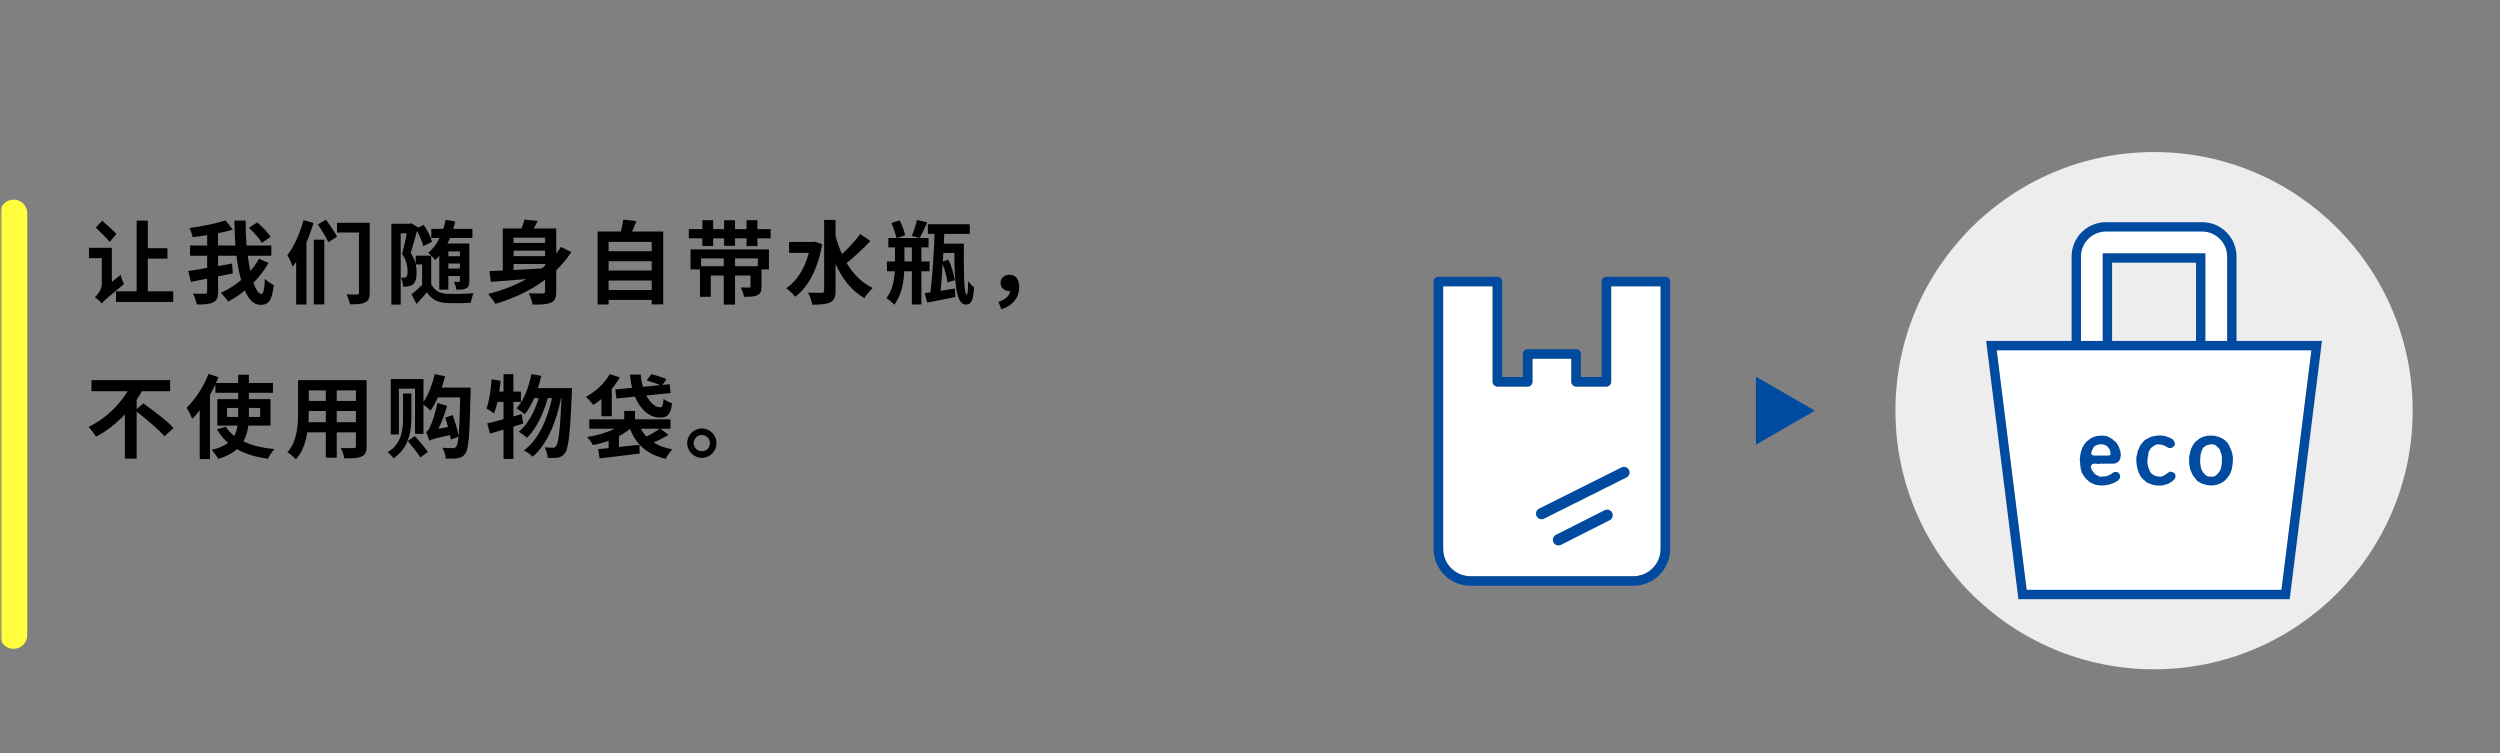
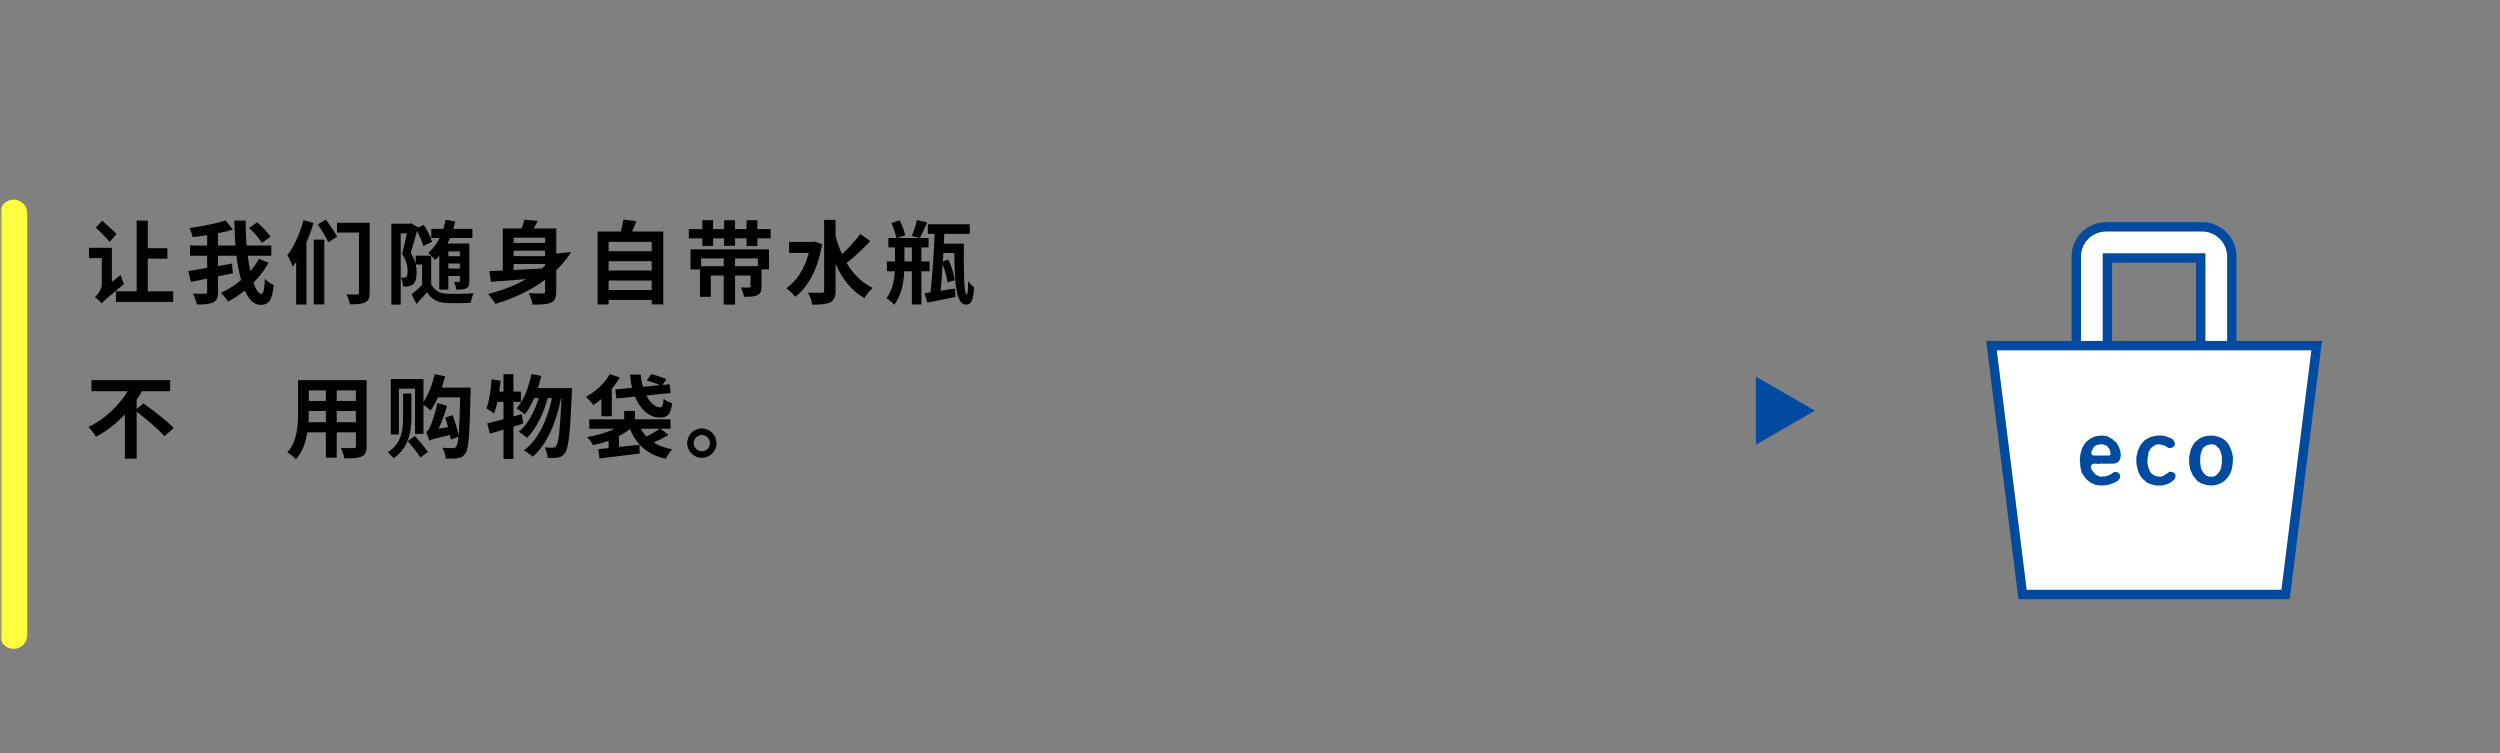
<svg xmlns="http://www.w3.org/2000/svg" width="551" height="166" viewBox="0 0 551 166" fill="none">
  <rect x="0" y="0" width="551" height="166" fill="#808080" stroke="none" />
  <mask id="mask0_18_10" style="mask-type:alpha" maskUnits="userSpaceOnUse" x="0" y="0" width="551" height="166">
    <rect width="551" height="166" fill="#D9D9D9" />
  </mask>
  <g mask="url(#mask0_18_10)">
    <mask id="mask1_18_10" style="mask-type:luminance" maskUnits="userSpaceOnUse" x="0" y="-89" width="808" height="748">
      <path d="M807.118 -89H0V659H807.118V-89Z" fill="white" />
    </mask>
    <g mask="url(#mask1_18_10)">
      <mask id="mask2_18_10" style="mask-type:luminance" maskUnits="userSpaceOnUse" x="0" y="-89" width="808" height="748">
-         <path d="M807.118 -89H0V659H807.118V-89Z" fill="white" />
-       </mask>
+         </mask>
      <g mask="url(#mask2_18_10)">
        <path d="M366.01 120.993C366.01 124.308 363.313 127.006 359.997 127.006H324.083C320.767 127.006 318.07 124.308 318.07 120.993V63.1H328.981V84.138C328.981 84.718 329.452 85.188 330.032 85.188H336.697C337.277 85.188 337.747 84.718 337.747 84.138V79.044H346.333V84.138C346.333 84.718 346.803 85.188 347.383 85.188H354.048C354.628 85.188 355.098 84.718 355.098 84.138V63.1H366.01V120.993Z" fill="white" />
        <path d="M367.06 61H354.048C353.468 61 352.998 61.47 352.998 62.05V83.088H348.433V77.994C348.433 77.414 347.963 76.944 347.383 76.944H336.697C336.117 76.944 335.647 77.414 335.647 77.994V83.088H331.082V62.05C331.082 61.47 330.612 61 330.032 61H317.02C316.44 61 315.97 61.47 315.97 62.05V120.993C315.97 125.466 319.609 129.106 324.083 129.106H359.997C364.471 129.106 368.11 125.466 368.11 120.993V62.05C368.11 61.47 367.64 61 367.06 61ZM366.01 120.993C366.01 124.308 363.313 127.006 359.997 127.006H324.083C320.767 127.006 318.07 124.308 318.07 120.993V63.1H328.981V84.138C328.981 84.718 329.452 85.188 330.032 85.188H336.697C337.277 85.188 337.747 84.718 337.747 84.138V79.044H346.333V84.138C346.333 84.718 346.803 85.188 347.383 85.188H354.048C354.628 85.188 355.098 84.718 355.098 84.138V63.1H366.01V120.993Z" fill="#004B9F" />
        <path d="M339.771 114.443C339.317 114.443 338.88 114.192 338.663 113.758C338.358 113.147 338.605 112.404 339.217 112.098L357.369 103.022C357.98 102.717 358.724 102.964 359.03 103.575C359.335 104.187 359.087 104.93 358.476 105.236L340.324 114.312C340.146 114.401 339.957 114.443 339.771 114.443Z" fill="#004B9F" />
        <path d="M343.484 120.219C343.032 120.219 342.597 119.97 342.379 119.539C342.07 118.929 342.315 118.185 342.925 117.877L353.651 112.452C354.26 112.143 355.005 112.387 355.314 112.998C355.623 113.608 355.378 114.352 354.768 114.66L344.042 120.085C343.863 120.176 343.672 120.219 343.484 120.219Z" fill="#004B9F" />
      </g>
      <mask id="mask3_18_10" style="mask-type:luminance" maskUnits="userSpaceOnUse" x="0" y="-89" width="808" height="748">
        <path d="M807.118 -89H0V659H807.118V-89Z" fill="white" />
      </mask>
      <g mask="url(#mask3_18_10)">
-         <path d="M417.754 90.513C417.754 59.033 443.274 33.513 474.754 33.513C506.234 33.513 531.754 59.033 531.754 90.513C531.754 121.993 506.234 147.513 474.754 147.513C443.274 147.513 417.754 121.993 417.754 90.513Z" fill="#EDEDED" />
        <path d="M485.35 112.327H464.159C460.55 112.327 457.614 109.392 457.614 105.783V56.544C457.614 52.936 460.55 50 464.159 50H485.35C488.958 50 491.894 52.936 491.894 56.544V105.783C491.894 109.392 488.958 112.327 485.35 112.327ZM464.47 105.471H485.038V56.856H464.47V105.471Z" fill="white" />
        <path d="M485.35 112.327H464.159C460.55 112.327 457.614 109.392 457.614 105.783V56.544C457.614 52.936 460.55 50 464.159 50H485.35C488.958 50 491.894 52.936 491.894 56.544V105.783C491.894 109.392 488.958 112.327 485.35 112.327ZM464.47 105.471H485.038V56.856H464.47V105.471Z" fill="white" />
        <path d="M485.35 112.327H464.159C460.55 112.327 457.614 109.392 457.614 105.783V56.544C457.614 52.936 460.55 50 464.159 50H485.35C488.958 50 491.894 52.936 491.894 56.544V105.783C491.894 109.392 488.958 112.327 485.35 112.327ZM464.47 105.471H485.038V56.856H464.47V105.471Z" stroke="#004B9F" stroke-width="2.067" stroke-miterlimit="10" />
        <path d="M503.737 131.025H445.773L438.917 76.177H510.592L503.737 131.025Z" fill="white" />
        <path d="M503.737 131.025H445.773L438.917 76.177H510.592L503.737 131.025Z" stroke="#004B9F" stroke-width="2.067" stroke-miterlimit="10" />
        <path d="M460.977 102.479C460.837 102.66 460.756 102.821 460.856 103.061C460.937 103.523 461.117 103.683 461.218 103.843C461.338 104.024 461.499 104.185 461.619 104.345C461.88 104.646 462.101 104.726 462.382 104.847C462.683 105.047 462.903 105.108 463.284 105.028C463.726 105.007 464.147 105.047 464.509 104.847C464.749 104.746 464.81 104.726 465.07 104.606C465.291 104.566 465.411 104.366 465.612 104.245C465.873 104.064 466.073 103.984 466.274 104.004C466.515 104.024 466.735 104.044 466.977 104.285C467.157 104.465 467.317 104.746 467.277 104.967C467.277 105.248 467.197 105.489 466.996 105.709C466.816 105.951 466.415 106.191 466.174 106.291C465.793 106.472 465.592 106.573 465.23 106.673C464.829 106.833 464.549 106.894 464.268 106.894C463.967 106.994 463.666 107.034 463.284 106.974C463.023 107.074 462.582 106.954 462.281 106.894C461.92 106.913 461.539 106.753 461.338 106.613C460.997 106.533 460.696 106.331 460.455 106.151C460.175 105.93 460.014 105.73 459.713 105.489C459.553 105.168 459.271 104.988 459.091 104.586C458.85 104.326 458.729 103.964 458.689 103.582C458.489 103.282 458.609 102.84 458.469 102.539C458.509 102.158 458.449 101.797 458.408 101.455C458.309 101.094 458.489 100.753 458.489 100.312C458.569 100.032 458.609 99.53 458.77 99.208C458.87 98.788 458.95 98.607 459.231 98.185C459.271 98.065 459.412 97.824 459.553 97.704C459.713 97.583 459.813 97.323 459.954 97.262C460.194 97.041 460.375 96.961 460.636 96.72C460.937 96.579 461.098 96.44 461.418 96.319C461.72 96.159 461.94 96.199 462.261 96.079C462.582 96.119 462.763 95.998 463.144 95.998C463.345 95.957 463.726 96.098 464.007 96.079C464.348 96.098 464.549 96.199 464.81 96.339C465.01 96.499 465.331 96.701 465.532 96.741C465.772 97.021 465.873 97.162 466.174 97.283C466.375 97.443 466.515 97.623 466.695 97.945C466.816 98.145 466.936 98.346 467.077 98.687C467.177 99.028 467.197 99.168 467.338 99.49C467.397 99.75 467.397 100.011 467.418 100.352C467.438 100.573 467.298 100.833 467.298 101.115C467.258 101.316 466.996 101.537 466.896 101.757C466.735 101.897 466.475 102.018 466.314 102.078C466.014 102.178 465.913 102.239 465.652 102.178C465.312 102.158 464.729 102.239 464.408 102.178C463.906 102.239 463.645 102.199 463.144 102.178C462.702 102.279 462.241 102.258 461.76 102.178C461.338 102.178 461.098 102.298 460.977 102.479ZM461.499 100.392C462.08 100.432 462.361 100.432 462.723 100.392C463.103 100.432 463.465 100.392 463.746 100.392C464.047 100.413 464.348 100.413 464.77 100.392C465.03 100.372 465.171 100.312 465.171 99.951C465.171 99.69 465.03 99.41 464.99 99.148C464.97 98.948 464.689 98.727 464.549 98.506C464.408 98.246 464.187 98.246 463.887 98.044C463.565 98.004 463.405 97.924 463.103 97.884C462.683 97.964 462.462 97.985 462.101 98.105C461.779 98.205 461.499 98.406 461.338 98.747C461.218 99.008 461.058 99.269 460.917 99.73C460.856 100.112 461.077 100.413 461.499 100.392Z" fill="#004B9F" />
        <path d="M479.486 104.887C479.465 105.148 479.425 105.368 479.245 105.629C478.964 105.93 478.743 106.111 478.522 106.251C478.161 106.472 478.081 106.533 477.7 106.693C477.479 106.773 477.138 106.853 476.797 106.934C476.556 107.074 476.155 106.993 475.874 107.014C475.413 107.014 475.252 107.033 474.85 106.913C474.529 106.934 474.148 106.713 473.867 106.632C473.526 106.452 473.145 106.452 472.965 106.151C472.763 105.91 472.423 105.81 472.202 105.469C472.002 105.168 471.72 104.967 471.58 104.586C471.46 104.284 471.239 103.944 471.178 103.582C471.098 103.201 470.978 102.941 470.938 102.539C470.938 102.279 470.798 101.817 470.878 101.455C470.798 101.135 470.817 100.734 470.958 100.352C471.098 100.011 471.058 99.65 471.218 99.269C471.38 98.847 471.54 98.666 471.68 98.245C471.781 97.985 472.141 97.663 472.382 97.342C472.624 97.041 472.784 96.921 473.145 96.741C473.466 96.56 473.587 96.499 473.988 96.319C474.209 96.279 474.69 96.138 474.911 96.078C475.212 96.118 475.493 95.938 475.874 95.978C476.134 95.998 476.315 95.957 476.656 96.038C476.937 96.058 477.158 96.078 477.419 96.179C477.679 96.339 477.9 96.379 478.161 96.44C478.442 96.64 478.703 96.68 478.864 96.821C479.165 97.142 479.245 97.403 479.345 97.743C479.405 98.065 479.205 98.245 479.045 98.446C478.783 98.647 478.683 98.727 478.341 98.747C478.101 98.827 477.8 98.666 477.559 98.506C477.198 98.285 476.977 98.165 476.656 98.084C476.435 98.025 476.115 97.964 475.874 97.945C475.533 97.924 475.192 97.964 474.89 98.145C474.529 98.366 474.369 98.506 474.108 98.727C473.867 98.927 473.867 99.108 473.727 99.328C473.526 99.589 473.507 99.811 473.486 100.011C473.466 100.292 473.446 100.553 473.366 100.734C473.366 100.954 473.265 101.255 473.326 101.476C473.286 101.817 473.225 102.018 473.366 102.279C473.345 102.579 473.406 102.821 473.507 103.081C473.566 103.302 473.767 103.563 473.807 103.824C474.007 104.064 474.048 104.325 474.289 104.446C474.529 104.606 474.67 104.746 475.031 104.887C475.352 104.948 475.493 105.007 475.874 105.047C476.174 105.127 476.616 104.988 476.897 104.826C477.158 104.666 477.439 104.446 477.76 104.265C478.001 104.044 478.202 103.944 478.423 103.964C478.723 103.984 478.984 104.084 479.144 104.225C479.405 104.446 479.506 104.606 479.486 104.887Z" fill="#004B9F" />
        <path d="M492.038 102.6C491.877 103 491.957 103.401 491.777 103.723C491.676 104.164 491.475 104.385 491.315 104.767C491.094 105.027 490.773 105.509 490.592 105.689C490.292 105.95 490.171 106.131 489.89 106.251C489.669 106.392 489.348 106.632 489.087 106.652C488.867 106.793 488.465 106.873 488.205 106.913C487.924 106.913 487.583 107.054 487.302 106.993C487.021 106.953 486.599 106.913 486.399 106.913C486.138 106.812 485.697 106.732 485.516 106.652C485.255 106.652 484.974 106.351 484.713 106.251C484.373 106.19 484.272 105.93 484.011 105.689C483.791 105.328 483.57 105.087 483.309 104.767C483.188 104.465 483.008 104.063 482.828 103.723C482.647 103.422 482.667 103 482.567 102.579C482.466 102.178 482.446 101.757 482.486 101.435C482.526 101.054 482.446 100.713 482.567 100.311C482.687 100.011 482.687 99.549 482.828 99.208C482.868 98.867 483.169 98.485 483.289 98.184C483.389 98.125 483.389 97.924 483.61 97.703C483.73 97.522 483.831 97.342 483.991 97.282C484.293 97.081 484.413 96.921 484.713 96.7C484.874 96.559 485.275 96.399 485.516 96.299C485.697 96.238 486.058 96.138 486.399 96.058C486.72 96.038 487.061 96.038 487.302 95.977C487.683 96.078 487.883 95.998 488.205 96.058C488.465 96.179 488.707 96.198 489.087 96.299C489.329 96.439 489.609 96.539 489.89 96.7C490.131 96.82 490.472 97.041 490.613 97.282C490.954 97.503 491.114 97.944 491.315 98.184C491.416 98.566 491.596 98.867 491.777 99.208C491.796 99.609 492.057 99.891 492.038 100.311C492.177 100.673 492.158 101.054 492.118 101.435C492.158 101.936 492.017 102.218 492.038 102.6ZM489.69 101.455C489.75 100.994 489.73 100.513 489.589 100.171C489.609 99.931 489.388 99.81 489.429 99.549C489.268 99.409 489.348 99.188 489.168 98.968C488.927 98.726 488.606 98.426 488.385 98.184C488.085 98.004 487.683 97.863 487.302 97.924C486.941 98.004 486.46 98.084 486.218 98.184C486.078 98.386 485.958 98.405 485.777 98.525C485.657 98.586 485.456 98.807 485.436 98.987C485.215 99.328 485.115 99.83 485.014 100.171C484.974 100.693 484.914 101.034 484.914 101.455C484.894 101.816 484.914 102.178 485.014 102.68C485.075 103.161 485.135 103.441 485.396 103.843C485.596 104.164 485.797 104.445 486.118 104.685C486.439 104.987 486.8 105.087 487.302 105.047C487.763 105.147 488.125 104.987 488.486 104.706C488.726 104.525 488.947 104.225 489.209 103.863C489.469 103.542 489.469 103.141 489.589 102.699C489.69 102.218 489.73 101.957 489.69 101.455Z" fill="#004B9F" />
        <path d="M26.576 60.59C26.737 61.25 27.076 62.15 27.317 62.61C23.456 65.791 22.776 66.391 22.415 66.891C22.136 66.491 21.335 65.751 20.915 65.49C21.435 65.011 22.435 63.891 22.435 62.59V56.889H19.615V54.608H24.656V62.13L26.576 60.59ZM24.176 53.308C23.516 52.488 22.096 51.128 21.115 50.167L22.515 48.647C23.516 49.527 24.956 50.787 25.656 51.567L24.176 53.308ZM38.179 64.21V66.551H25.556V64.21H30.117V48.627H32.578V54.708H36.899V57.009H32.578V64.21H38.179Z" fill="black" />
        <path d="M59.179 57.928C58.279 59.549 57.158 61.009 55.859 62.309C56.399 63.85 57.019 64.77 57.619 64.77C58.039 64.77 58.279 63.81 58.379 61.45C58.899 62.009 59.699 62.549 60.339 62.81C59.959 66.31 59.219 67.191 57.399 67.191C55.938 67.191 54.818 65.991 53.958 64.03C52.798 64.99 51.537 65.81 50.257 66.47C49.917 65.911 49.257 65.091 48.677 64.55C50.217 63.85 51.758 62.87 53.138 61.729C52.698 60.149 52.358 58.329 52.117 56.369H48.057V58.649C49.077 58.468 50.117 58.269 51.137 58.089L51.318 60.25L48.057 60.91V64.33C48.057 65.631 47.777 66.27 46.976 66.651C46.197 67.031 44.996 67.131 43.376 67.111C43.276 66.451 42.876 65.371 42.535 64.711C43.656 64.77 44.816 64.75 45.176 64.73C45.536 64.73 45.656 64.631 45.656 64.31V61.41C44.376 61.67 43.136 61.929 42.075 62.13L41.495 59.729C42.636 59.549 44.076 59.329 45.656 59.049V56.369H41.875V54.108H45.656V51.828C44.576 52.007 43.476 52.147 42.455 52.267C42.356 51.687 42.035 50.807 41.776 50.267C44.576 49.887 47.677 49.247 49.717 48.587L51.318 50.607C50.317 50.907 49.217 51.168 48.057 51.407V54.108H51.898C51.738 52.307 51.677 50.447 51.657 48.627H54.158C54.118 50.487 54.198 52.347 54.358 54.108H59.799V56.369H54.598C54.758 57.569 54.958 58.729 55.178 59.749C55.898 58.889 56.558 57.989 57.079 57.029L59.179 57.928ZM57.719 53.528C57.198 52.607 55.958 51.187 54.878 50.227L56.678 49.007C57.739 49.927 59.059 51.248 59.639 52.187L57.719 53.528Z" fill="black" />
        <path d="M69.096 49.148C68.676 50.568 68.156 52.028 67.536 53.468V67.112H65.275V57.729C65.016 58.11 64.755 58.449 64.495 58.789C64.315 58.209 63.735 56.849 63.335 56.249C64.815 54.328 66.136 51.407 66.896 48.507L69.096 49.148ZM69.156 52.828H71.476V67.091H69.156V52.828ZM71.837 48.407C72.697 49.587 73.797 51.168 74.297 52.168L72.357 53.388C71.917 52.348 70.876 50.688 70.037 49.467L71.837 48.407ZM81.479 64.511C81.479 65.691 81.219 66.291 80.479 66.652C79.759 67.032 78.678 67.072 77.118 67.072C77.018 66.451 76.678 65.471 76.378 64.87C77.318 64.931 78.358 64.931 78.678 64.91C78.999 64.91 79.119 64.79 79.119 64.471V51.248H74.277V49.108H81.479V64.511Z" fill="black" />
        <path d="M95.037 62.63C95.677 63.931 96.817 64.671 98.438 64.75C99.898 64.811 102.679 64.771 104.379 64.631C104.139 65.15 103.839 66.15 103.759 66.73C102.239 66.831 99.798 66.851 98.298 66.771C96.397 66.671 95.077 65.931 94.097 64.41C93.417 65.251 92.677 66.07 91.796 66.991L90.696 64.87C91.437 64.311 92.276 63.55 93.037 62.79V58.289H91.636C91.776 58.93 91.816 59.529 91.816 60.09C91.816 61.37 91.576 62.25 90.976 62.71C90.696 62.93 90.336 63.05 89.916 63.13C89.636 63.17 89.236 63.17 88.836 63.17C88.816 62.61 88.656 61.75 88.355 61.17C88.636 61.21 88.856 61.21 89.056 61.21C89.256 61.189 89.416 61.149 89.536 61.029C89.756 60.83 89.836 60.369 89.836 59.77C89.836 58.77 89.636 57.449 88.616 55.969C88.976 54.668 89.376 52.848 89.656 51.428H88.316V67.131H86.255V49.308H90.316L90.616 49.207L92.097 50.087L92.077 50.188L93.397 49.567C94.177 50.707 94.957 52.248 95.217 53.288L93.277 54.229C93.077 53.328 92.517 52.008 91.896 50.907C91.477 52.528 90.956 54.389 90.516 55.749C91.096 56.629 91.437 57.449 91.616 58.229V56.349H95.037V62.63ZM96.817 56.369C96.518 56.709 96.217 57.029 95.897 57.309C95.597 56.909 94.837 56.089 94.377 55.709C95.417 54.868 96.257 53.748 96.897 52.448H95.057V50.447H97.698C97.918 49.808 98.078 49.127 98.218 48.447L100.318 48.807C100.198 49.367 100.058 49.907 99.898 50.447H104.119V52.448H99.198C99.018 52.868 98.818 53.268 98.618 53.668H103.439V61.91C103.439 62.771 103.319 63.25 102.779 63.53C102.219 63.83 101.539 63.851 100.598 63.851C100.518 63.311 100.278 62.59 100.058 62.11C100.498 62.13 100.958 62.13 101.139 62.13C101.298 62.13 101.358 62.07 101.358 61.89V60.83H98.818V63.83H96.817V56.369ZM98.818 56.469H101.359V55.408H98.818V56.469ZM101.358 58.089H98.817V59.19H101.358V58.089Z" fill="black" />
-         <path d="M125.919 55.549C124.959 57.03 123.838 58.35 122.598 59.57V64.231C122.598 65.591 122.338 66.311 121.458 66.691C120.578 67.091 119.298 67.152 117.377 67.131C117.277 66.431 116.877 65.311 116.537 64.631C117.777 64.711 119.197 64.691 119.597 64.671C119.997 64.671 120.137 64.551 120.137 64.21V61.65C116.957 64.031 113.216 65.771 109.195 66.971C108.855 66.391 108.055 65.331 107.595 64.79C110.635 64.031 113.476 62.93 115.977 61.51C113.096 61.75 110.355 61.97 108.195 62.111L107.875 59.749C108.735 59.709 109.715 59.669 110.816 59.629V50.348H114.956C115.217 49.667 115.457 48.967 115.596 48.407L118.517 48.688C118.237 49.268 117.917 49.827 117.617 50.348H122.598V55.889C122.958 55.429 123.298 54.929 123.618 54.429L125.919 55.549ZM113.196 53.548H120.137V52.388H113.196V53.548ZM120.137 55.248H113.196V56.448H120.137V55.248ZM113.196 59.51C115.156 59.409 117.277 59.289 119.397 59.169C119.657 58.97 119.898 58.749 120.137 58.549V58.19H113.196V59.51Z" fill="black" />
+         <path d="M125.919 55.549C124.959 57.03 123.838 58.35 122.598 59.57V64.231C122.598 65.591 122.338 66.311 121.458 66.691C120.578 67.091 119.298 67.152 117.377 67.131C117.277 66.431 116.877 65.311 116.537 64.631C117.777 64.711 119.197 64.691 119.597 64.671C119.997 64.671 120.137 64.551 120.137 64.21V61.65C116.957 64.031 113.216 65.771 109.195 66.971C108.855 66.391 108.055 65.331 107.595 64.79C110.635 64.031 113.476 62.93 115.977 61.51C113.096 61.75 110.355 61.97 108.195 62.111L107.875 59.749C108.735 59.709 109.715 59.669 110.816 59.629V50.348H114.956C115.217 49.667 115.457 48.967 115.596 48.407L118.517 48.688C118.237 49.268 117.917 49.827 117.617 50.348H122.598V55.889L125.919 55.549ZM113.196 53.548H120.137V52.388H113.196V53.548ZM120.137 55.248H113.196V56.448H120.137V55.248ZM113.196 59.51C115.156 59.409 117.277 59.289 119.397 59.169C119.657 58.97 119.898 58.749 120.137 58.549V58.19H113.196V59.51Z" fill="black" />
        <path d="M146.179 51.027V67.091H143.638V66.11H134.136V67.111H131.715V51.027H136.836C137.057 50.167 137.277 49.207 137.377 48.407L140.257 48.728C139.958 49.527 139.637 50.308 139.317 51.027H146.179ZM134.136 55.368H143.638V53.307H134.136V55.368ZM134.136 59.629H143.638V57.569H134.136V59.629ZM143.638 61.83H134.136V63.91H143.638V61.83Z" fill="black" />
        <path d="M169.859 50.508V52.528H166.938V54.229H164.538V52.528H161.998V54.168H159.597V52.528H157.176V54.208H154.796V52.528H151.815V50.508H154.796V48.527H157.176V50.508H159.597V48.547H161.998V50.508H164.538V48.527H166.938V50.508H169.859ZM152.195 54.969H169.479V59.369H167.838V63.13C167.838 64.19 167.639 64.73 166.898 65.07C166.198 65.41 165.238 65.41 163.978 65.41C163.878 64.771 163.558 63.931 163.278 63.351C164.018 63.391 164.838 63.37 165.078 63.37C165.338 63.37 165.418 63.311 165.418 63.09V60.729H161.998V67.131H159.517V60.729H156.656V65.41H154.276V59.369H152.195V54.969ZM154.516 58.669H159.517V56.949H154.516V58.669ZM167.039 56.949H161.998V58.669H167.039V56.949Z" fill="black" />
        <path d="M181.197 53.849C180.277 59.27 178.076 63.33 175.256 65.41C174.836 64.851 173.875 63.891 173.275 63.53C175.596 61.97 177.356 59.23 178.256 55.729H173.915V53.328H179.136L179.576 53.248L181.197 53.849ZM191.819 53.128C190.219 54.828 188.218 56.709 186.598 57.969C188.018 60.369 189.899 62.31 192.359 63.471C191.759 63.971 190.939 64.971 190.519 65.691C187.618 64.051 185.598 61.41 184.157 58.149V64.051C184.157 65.49 183.838 66.211 183.017 66.611C182.157 67.051 180.857 67.151 179.036 67.151C178.936 66.391 178.476 65.191 178.096 64.49C179.417 64.551 180.677 64.53 181.097 64.53C181.497 64.53 181.637 64.391 181.637 64.051V48.467H184.157V51.987C184.538 53.388 184.998 54.748 185.578 56.009C186.998 54.689 188.578 52.988 189.599 51.567L191.819 53.128Z" fill="black" />
        <path d="M203.077 59.789V67.111H200.977V59.789H199.296C199.176 62.37 198.696 65.011 197.096 67.171C196.716 66.711 195.916 66.031 195.376 65.73C196.676 63.971 197.096 61.87 197.216 59.789H195.476V57.629H197.256V54.528H195.795V52.448H197.556C197.396 51.548 196.936 50.167 196.456 49.147L198.276 48.567C198.816 49.587 199.316 50.947 199.497 51.848L197.736 52.448H202.637L200.957 51.987C201.397 51.008 201.857 49.547 202.097 48.487L204.357 49.007C203.817 50.268 203.197 51.588 202.737 52.448H204.658V54.528H203.077V57.629H204.877V59.789H203.077ZM200.977 54.528H199.337V57.629H200.977V54.528ZM212.439 53.708C212.399 58.829 212.379 64.91 213.079 64.91C213.279 64.91 213.359 63.771 213.379 61.95C213.739 62.47 214.26 63.01 214.68 63.33C214.54 65.991 214.16 67.131 212.879 67.131C210.579 67.131 210.379 61.67 210.339 55.749H207.918L207.798 57.609L209.039 57.229C209.719 58.669 210.259 60.51 210.439 61.75L208.818 62.25C208.718 61.17 208.278 59.59 207.758 58.249C207.638 60.39 207.478 62.43 207.318 64.091C208.318 63.931 209.378 63.771 210.439 63.59L210.579 65.45C208.439 65.911 206.138 66.351 204.357 66.69L203.797 64.61C204.177 64.551 204.618 64.49 205.078 64.431C205.478 60.949 205.838 55.809 205.978 51.548H204.498V49.427H213.739V51.548H208.118L208.018 53.708H212.439Z" fill="black" />
-         <path d="M220.056 66.531C221.617 66.031 222.516 65.171 222.637 64.11C222.577 64.13 222.496 64.13 222.416 64.13C221.416 64.13 220.516 63.49 220.516 62.349C220.516 61.229 221.416 60.55 222.476 60.55C223.897 60.55 224.637 61.609 224.637 63.29C224.637 65.57 223.177 67.411 220.696 68.151L220.056 66.531Z" fill="black" />
        <path d="M31.598 88.908C33.739 90.448 36.819 92.749 38.26 94.329L36.239 96.15C34.999 94.67 32.278 92.388 30.118 90.728V101.091H27.517V91.329C25.697 93.269 23.556 95.01 21.156 96.25C20.776 95.609 20.035 94.63 19.515 94.09C23.156 92.388 26.277 89.288 28.137 86.227H20.156V83.787H37.499V86.227H31.278C30.938 86.847 30.538 87.468 30.118 88.068V90.148L31.598 88.908Z" fill="black" />
-         <path d="M54.738 93.809C54.578 95.05 54.238 96.229 53.638 97.29C55.478 98.17 57.778 98.73 60.479 98.971C59.979 99.49 59.359 100.471 59.059 101.091C56.358 100.751 54.078 100.051 52.217 98.99C51.257 99.871 49.897 100.611 48.117 101.131C47.816 100.611 47.116 99.65 46.636 99.15C48.236 98.79 49.417 98.27 50.277 97.61C49.297 96.79 48.497 95.769 47.816 94.63L49.757 94.029C50.237 94.809 50.877 95.49 51.617 96.09C52.018 95.37 52.237 94.63 52.358 93.809H47.897V87.968H52.498V86.568H47.477V84.727C47.116 85.487 46.716 86.267 46.276 87.028V101.171H44.016V90.429C43.476 91.108 42.936 91.749 42.376 92.309C42.155 91.728 41.515 90.448 41.115 89.868C43.016 88.068 44.876 85.248 45.956 82.407L48.157 83.127C47.977 83.547 47.796 83.968 47.616 84.407H52.498V82.587H54.858V84.407H60.159V86.568H54.858V87.968H59.619V93.809H54.738ZM52.498 91.888V89.908H50.037V91.888H52.498ZM54.858 89.908V91.888H57.338V89.908H54.858Z" fill="black" />
        <path d="M80.799 98.311C80.799 99.591 80.519 100.23 79.719 100.591C78.898 100.991 77.678 101.031 75.878 101.011C75.798 100.371 75.417 99.351 75.118 98.73C76.238 98.79 77.558 98.771 77.918 98.771C78.298 98.771 78.438 98.65 78.438 98.29V95.29H74.217V100.871H71.817V95.29H67.736C67.376 97.471 66.656 99.671 65.215 101.231C64.835 100.791 63.875 99.971 63.335 99.69C65.516 97.29 65.695 93.729 65.695 90.929V83.787H80.799V98.311ZM71.817 93.049V90.589H68.056V90.949C68.056 91.589 68.036 92.31 67.996 93.049H71.817ZM68.056 88.368H71.817V86.048H68.056V88.368ZM78.438 86.048H74.217V88.368H78.438V86.048ZM78.438 90.589H74.217V93.049H78.438V90.589Z" fill="black" />
        <path d="M90.676 92.089C90.676 95.049 90.096 98.73 86.735 101.01C86.475 100.611 85.874 99.991 85.455 99.65C88.595 97.81 88.835 94.509 88.835 92.089V86.727H90.676V92.089ZM103.718 86.528C103.499 95.67 103.318 98.89 102.598 99.911C102.118 100.631 101.638 100.85 100.898 100.991C100.258 101.111 99.237 101.09 98.237 101.071C98.217 100.39 97.917 99.371 97.497 98.69C98.478 98.77 99.377 98.77 99.818 98.77C100.158 98.77 100.358 98.711 100.558 98.41C100.778 98.15 100.938 97.49 101.058 96.25L99.377 96.87C99.337 96.57 99.257 96.25 99.178 95.889C95.697 96.65 95.037 96.87 94.617 97.13C94.497 96.71 94.176 95.729 93.916 95.17C94.256 95.069 94.537 94.649 94.816 94.009C95.117 93.409 95.997 91.008 96.377 88.828L98.518 89.428C98.077 91.148 97.377 92.989 96.637 94.509L98.737 94.109C98.558 93.389 98.357 92.669 98.137 92.029L99.758 91.489C100.298 92.929 100.858 94.809 101.078 96.03C101.238 94.289 101.338 91.629 101.418 87.588H96.497C96.017 88.688 95.457 89.709 94.896 90.488C94.557 90.169 93.876 89.589 93.336 89.188V95.63H91.476V85.668H87.915V95.75H86.135V83.547H93.336V88.588C94.416 87.007 95.297 84.687 95.817 82.447L98.097 82.947C97.877 83.787 97.637 84.607 97.357 85.427H103.718V86.528ZM91.436 96.11C92.396 97.17 93.676 98.65 94.296 99.59L92.656 100.831C92.096 99.911 90.836 98.35 89.875 97.21L91.436 96.11Z" fill="black" />
        <path d="M115.317 93.369C114.597 93.569 113.896 93.81 113.156 94.029V101.152H110.975V94.69C109.895 95.01 108.895 95.33 107.975 95.569L107.395 93.31C108.395 93.089 109.616 92.77 110.975 92.389V88.569H109.636C109.415 89.549 109.175 90.409 108.895 91.129C108.535 90.829 107.655 90.289 107.215 90.028C107.835 88.448 108.175 85.947 108.355 83.587L110.336 83.928C110.256 84.728 110.156 85.508 110.036 86.308H110.975V82.467H113.156V86.308H114.816V88.569H113.156V91.789L114.996 91.269L115.317 93.369ZM126.079 85.548C126.079 85.548 126.059 86.348 126.039 86.628C125.659 95.55 125.299 98.811 124.538 99.811C124.079 100.491 123.639 100.711 122.978 100.851C122.418 100.951 121.578 100.951 120.718 100.911C120.658 100.231 120.418 99.251 120.058 98.591C120.798 98.671 121.458 98.671 121.838 98.671C122.138 98.671 122.338 98.591 122.578 98.29C123.079 97.651 123.438 94.93 123.759 87.748H123.659C122.678 92.789 120.618 97.99 117.397 100.652C116.937 100.191 116.117 99.611 115.457 99.271C118.657 96.97 120.658 92.429 121.658 87.748H120.718C119.838 91.009 118.157 94.59 116.137 96.51C115.697 96.05 114.936 95.51 114.316 95.17C116.297 93.61 117.857 90.649 118.737 87.748H117.717C117.137 89.129 116.437 90.369 115.657 91.329C115.277 90.949 114.336 90.289 113.856 89.988C115.437 88.248 116.537 85.388 117.137 82.447L119.298 82.847C119.098 83.768 118.837 84.668 118.558 85.548H126.079Z" fill="black" />
        <path d="M132.556 87.948C131.976 88.428 131.376 88.868 130.796 89.248C130.435 88.788 129.615 87.887 129.115 87.468C131.236 86.347 133.276 84.468 134.396 82.447L136.617 83.187C136.117 84.047 135.517 84.907 134.837 85.687V91.749H132.556V87.948ZM147.339 95.87C146.319 96.469 145.119 97.07 144.058 97.53C145.178 98.23 146.539 98.73 148.179 99.03C147.699 99.51 147.039 100.47 146.739 101.111C142.618 100.19 140.278 98.01 138.837 94.529C138.137 95.109 137.317 95.649 136.417 96.13V98.51C137.877 98.35 139.437 98.19 140.938 98.03L140.978 99.97C137.857 100.35 134.536 100.73 132.136 101.031L131.836 98.99C132.516 98.93 133.296 98.85 134.136 98.77V97.15C133.036 97.55 131.856 97.87 130.696 98.091C130.415 97.59 129.835 96.75 129.375 96.33C131.556 95.99 133.756 95.349 135.457 94.489H129.875V92.428H137.577V90.568H139.958V92.428H147.779V94.489H145.559L147.339 95.87ZM139.318 85.468C139.077 84.567 138.937 83.587 138.857 82.567H141.218C141.278 83.507 141.458 84.427 141.698 85.248L145.479 84.887C144.698 84.527 143.478 84.107 142.538 83.847L143.558 82.467C144.618 82.727 146.099 83.207 146.899 83.567L145.999 84.847L147.599 84.687L147.799 86.628L142.458 87.168C143.278 88.768 144.419 89.789 145.519 89.768C145.999 89.768 146.159 89.248 146.259 87.908C146.759 88.328 147.559 88.708 148.139 88.888C147.819 91.468 147.059 92.029 145.399 92.029C143.058 92.009 141.098 90.209 139.938 87.408L135.857 87.828L135.616 85.828L139.318 85.468ZM141.238 94.489C141.578 95.13 141.998 95.71 142.478 96.21C143.478 95.729 144.658 95.029 145.439 94.489H141.238Z" fill="black" />
        <path d="M157.916 97.67C157.916 99.45 156.476 100.911 154.676 100.911C152.915 100.911 151.455 99.45 151.455 97.67C151.455 95.89 152.915 94.43 154.676 94.43C156.476 94.43 157.916 95.89 157.916 97.67ZM156.476 97.67C156.476 96.67 155.676 95.87 154.676 95.87C153.715 95.87 152.895 96.67 152.895 97.67C152.895 98.67 153.715 99.45 154.676 99.45C155.676 99.45 156.476 98.671 156.476 97.67Z" fill="black" />
        <path d="M3 47V140" stroke="#FFFF3F" stroke-width="6" stroke-miterlimit="10" stroke-linecap="round" />
      </g>
      <mask id="mask4_18_10" style="mask-type:luminance" maskUnits="userSpaceOnUse" x="0" y="-89" width="808" height="748">
        <path d="M807.118 -89H0V659H807.118V-89Z" fill="white" />
      </mask>
      <g mask="url(#mask4_18_10)">
        <path d="M400 90.513L387 98.013V83.013L400 90.513Z" fill="#004B9F" />
      </g>
    </g>
  </g>
</svg>